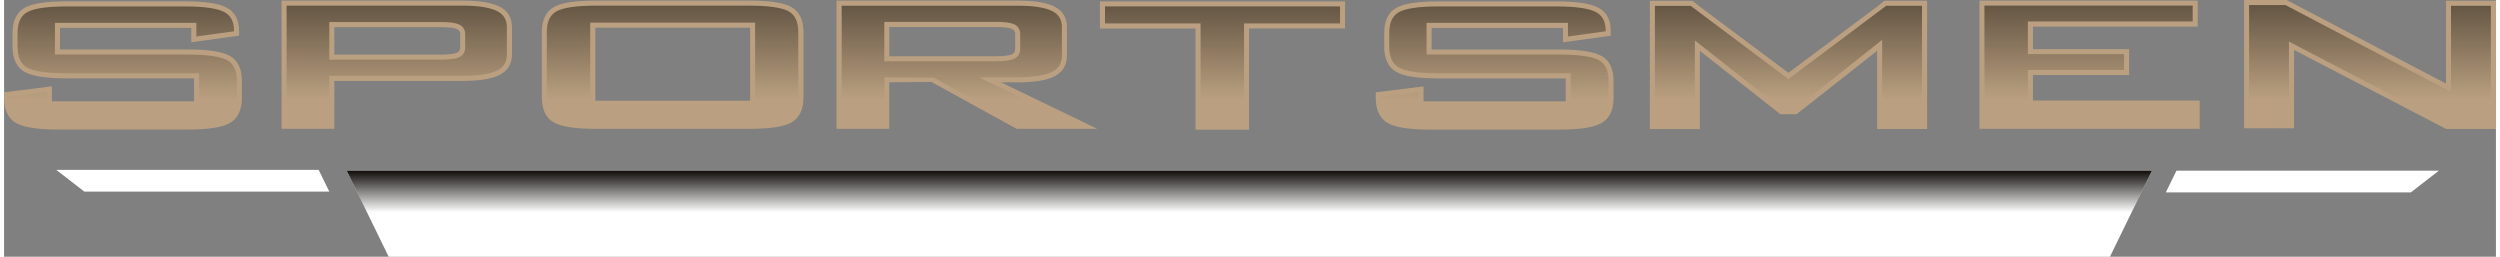
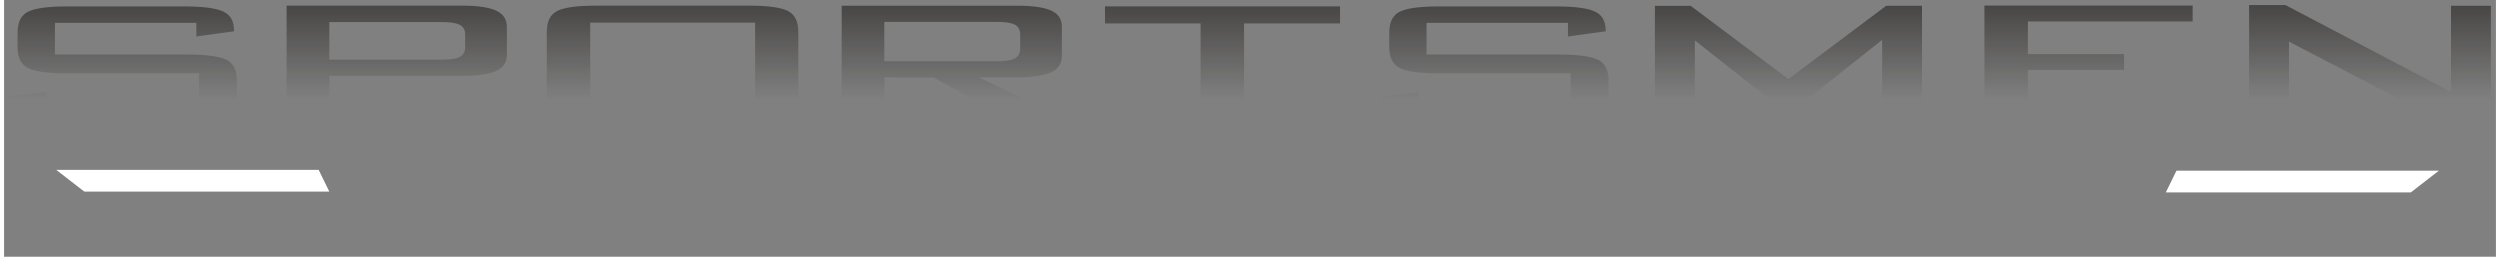
<svg xmlns="http://www.w3.org/2000/svg" height=".76in" viewBox="0 0 532.52 54.87" width="7.4in">
  <rect x="0" y="0" width="532.52" height="54.87" fill="#808080" stroke="none" />
  <linearGradient id="a" gradientUnits="userSpaceOnUse" x1="266.11" x2="266.11" y1="45.39" y2="36.47">
    <stop offset="0" stop-color="#0f0c09" stop-opacity="0" />
    <stop offset="1" stop-color="#0f0c09" />
  </linearGradient>
  <linearGradient id="b" gradientUnits="userSpaceOnUse" x1="266.26" x2="266.26" y1="26.62" y2="1.08">
    <stop offset=".21" stop-color="#0f0c09" stop-opacity="0" />
    <stop offset="1" stop-color="#0f0c09" stop-opacity=".5" />
  </linearGradient>
  <g fill="#fff">
    <path d="m67.23 36.3 2.27 4.64h-52.36l-5.99-4.64z" />
    <path d="m464.25 36.47-2.27 4.64h52.36l5.99-4.64z" />
-     <path d="m82.19 54.87-8.97-18.4h385.79l-8.98 18.4z" />
  </g>
-   <path d="m454.65 45.39 4.36-8.92h-385.79l4.35 8.92z" fill="url(#a)" />
-   <path d="m168.29 1.53c-1.61-.94-4.57-1.4-9.03-1.4h-32.77c-4.47 0-7.42.46-9.03 1.4-1.69.98-2.54 2.79-2.54 5.37v13.86c0 2.61.86 4.43 2.55 5.39 1.61.93 4.56 1.38 9.03 1.38h32.77c4.46 0 7.42-.45 9.03-1.38 1.69-.97 2.54-2.78 2.54-5.39v-13.86c0-2.58-.85-4.39-2.54-5.37zm-8.85 20h-33.08v-15.61h33.08v15.6zm-111.18-9.58c-1.63-.92-4.6-1.38-9.09-1.38h-27.23v-4.61h28.07v3.07l10.21-1.41v-1.02c0-2.37-.89-4.04-2.66-4.98-1.68-.89-4.6-1.33-8.91-1.33h-25.27c-4.46 0-7.42.46-9.03 1.4-1.69.98-2.54 2.79-2.54 5.37v2.91c0 2.58.85 4.39 2.54 5.37 1.62.94 4.57 1.4 9.03 1.4h27.22v4.9h-30.38v-3.19l-10.22 1.27v1.19c0 2.58.86 4.39 2.57 5.37 1.62.94 4.6 1.4 9.09 1.4h27.51c4.49 0 7.47-.46 9.09-1.4 1.7-.98 2.56-2.79 2.56-5.37v-3.62c0-2.58-.86-4.38-2.57-5.36zm57.59-10.54c-1.68-.86-4.27-1.28-7.93-1.28h-38.61v27.4h11.27v-10.24h27.35c3.66 0 6.25-.41 7.93-1.26 1.78-.89 2.68-2.37 2.68-4.38v-5.86c0-2.01-.9-3.49-2.67-4.4zm-8.38 8.74c0 .55-.21.89-.68 1.11-.4.19-1.33.41-3.46.41h-22.75v-5.87h22.75c2.13 0 3.05.22 3.46.41.47.22.68.56.68 1.11v2.82zm336.11 5.89h20.55v-5.54h-20.55v-4.82h35.21v-5.55h-46.65v27.4h47.07v-6.05h-35.63v-5.45zm-92.2-4.08c-1.63-.92-4.6-1.38-9.09-1.38h-27.22v-4.61h28.07v3.07l10.22-1.41v-1.02c0-2.37-.89-4.04-2.67-4.98-1.68-.89-4.6-1.33-8.91-1.33h-25.27c-4.46 0-7.42.46-9.03 1.4-1.69.98-2.54 2.79-2.54 5.37v2.91c0 2.58.86 4.39 2.54 5.37 1.62.94 4.57 1.4 9.03 1.4h27.22v4.9h-30.39v-3.19l-10.21 1.27v1.19c0 2.58.86 4.39 2.57 5.37 1.62.94 4.6 1.4 9.09 1.4h27.51c4.49 0 7.47-.46 9.09-1.4 1.7-.98 2.56-2.79 2.56-5.37v-3.62c0-2.58-.86-4.38-2.57-5.36zm58.97-10.6-19.02 14.2-19.02-14.2-1.5-1.19h-9.1v27.41h10.68v-16.75c.11.1.19.18.31.28l16.91 13.3h3.45l16.91-13.3c.12-.1.2-.18.31-.28v16.74h10.68v-27.41h-9.1l-1.5 1.19zm-166.16 4.74h20.43v21.61h11.44v-21.62h20.51v-5.79h-52.38zm-17.66 11.5c3.66 0 6.25-.42 7.93-1.28 1.77-.91 2.67-2.39 2.67-4.4v-6.15c0-2.01-.9-3.48-2.68-4.38-1.68-.85-4.27-1.26-7.93-1.26h-38.62v27.4h11.27v-9.95l9.02-.06 18.2 10.01h17.23s-20.57-9.94-20.57-9.94h3.46zm-27.35-5.58v-6.25h22.76c2.13 0 3.05.22 3.45.41.47.22.68.56.68 1.11v3.16c0 .58-.21.94-.69 1.16-.4.19-1.32.41-3.45.41h-22.76zm332.67-11.86v17.7l-34.05-17.86h-9.1v27.41h10.68v-16.74l32.47 16.87v.02h10.68v-27.4z" fill="#baa080" />
  <path d="m167.74 2.46c-1.43-.83-4.28-1.25-8.49-1.25h-32.77c-4.2 0-7.06.42-8.49 1.25-1.35.79-2.01 2.24-2.01 4.44v13.86c0 2.23.66 3.69 2 4.46 1.43.82 4.28 1.23 8.49 1.23h32.77c4.21 0 7.07-.41 8.49-1.23 1.35-.77 2-2.23 2-4.46v-13.86c0-2.2-.66-3.65-2.01-4.44zm-7.24 20.15h-35.24v-17.77h35.24v17.76zm-112.78-9.72c-1.44-.82-4.32-1.23-8.56-1.23h-28.29v-6.77h30.22v2.91l8.06-1.11v-.08c0-1.97-.68-3.28-2.09-4.03-1.51-.8-4.33-1.2-8.41-1.2h-25.27c-4.21 0-7.07.42-8.49 1.25-1.35.79-2.01 2.24-2.01 4.44v2.91c0 2.2.66 3.65 2.01 4.44 1.43.83 4.28 1.25 8.49 1.25h28.3v7.06h-32.54v-3.05l-8.07 1v.24c0 2.2.66 3.65 2.03 4.44 1.44.83 4.32 1.25 8.55 1.25h27.51c4.24 0 7.12-.42 8.56-1.25 1.36-.79 2.03-2.24 2.03-4.44v-3.62c0-2.2-.66-3.64-2.02-4.42zm57.64-10.52c-1.51-.77-4.01-1.16-7.44-1.16h-37.54v25.25h9.12v-10.24h28.42c3.44 0 5.94-.38 7.44-1.14 1.4-.71 2.09-1.83 2.09-3.42v-5.85c0-1.59-.68-2.72-2.09-3.44zm-6.82 7.78c0 .97-.45 1.69-1.3 2.09-.74.35-2.02.51-3.91.51h-23.83v-8.03h23.83c1.89 0 3.17.17 3.91.52.85.4 1.3 1.12 1.3 2.09zm242.3 2.74c-1.44-.82-4.33-1.23-8.56-1.23h-28.29v-6.77h30.22v2.91l8.07-1.11v-.08c0-1.96-.69-3.28-2.09-4.03-1.51-.8-4.33-1.2-8.4-1.2h-25.27c-4.21 0-7.07.42-8.49 1.25-1.35.79-2.01 2.24-2.01 4.44v2.91c0 2.2.66 3.65 2.01 4.44 1.43.83 4.28 1.25 8.49 1.25h28.29v7.06h-32.54v-3.05l-8.06 1v.24c0 2.2.66 3.65 2.03 4.44 1.44.83 4.32 1.25 8.55 1.25h27.5c4.24 0 7.12-.42 8.56-1.25 1.36-.79 2.03-2.24 2.03-4.44v-3.62c0-2.2-.66-3.64-2.02-4.42zm91.66 2.07h20.55v-3.39h-20.55v-6.98h35.21v-3.39h-44.5v25.25h44.92v-3.89h-35.63v-7.61zm-221.78 1.56h5.81c3.44 0 5.94-.39 7.44-1.16 1.4-.72 2.09-1.84 2.09-3.44v-6.15c0-1.59-.68-2.71-2.08-3.41-1.51-.76-4.01-1.14-7.44-1.14h-37.54v25.25h9.12v-9.94l10.61.07 17.68 9.87h12.52l-20.59-9.94h2.39zm-22.61-3.43v-8.41h23.83c1.89 0 3.17.17 3.91.51.85.4 1.3 1.12 1.3 2.09v3.16c0 1-.45 1.74-1.3 2.13-.73.35-2.01.52-3.91.52zm47.16-8.07h20.43v21.61h9.29v-21.62h20.51v-3.64h-50.23v3.64zm146.06 11.89-20.89-15.66h-7.65v25.25h8.52l.02-17.86 18.65 14.7h2.7l18.67-14.82v17.98h8.52v-25.26h-7.65l-20.9 15.66zm141.59-15.67v18.4l-35.39-18.56h-7.76v25.25h8.52v-17.43l33.86 17.6h9.29v-25.26z" fill="url(#b)" />
</svg>